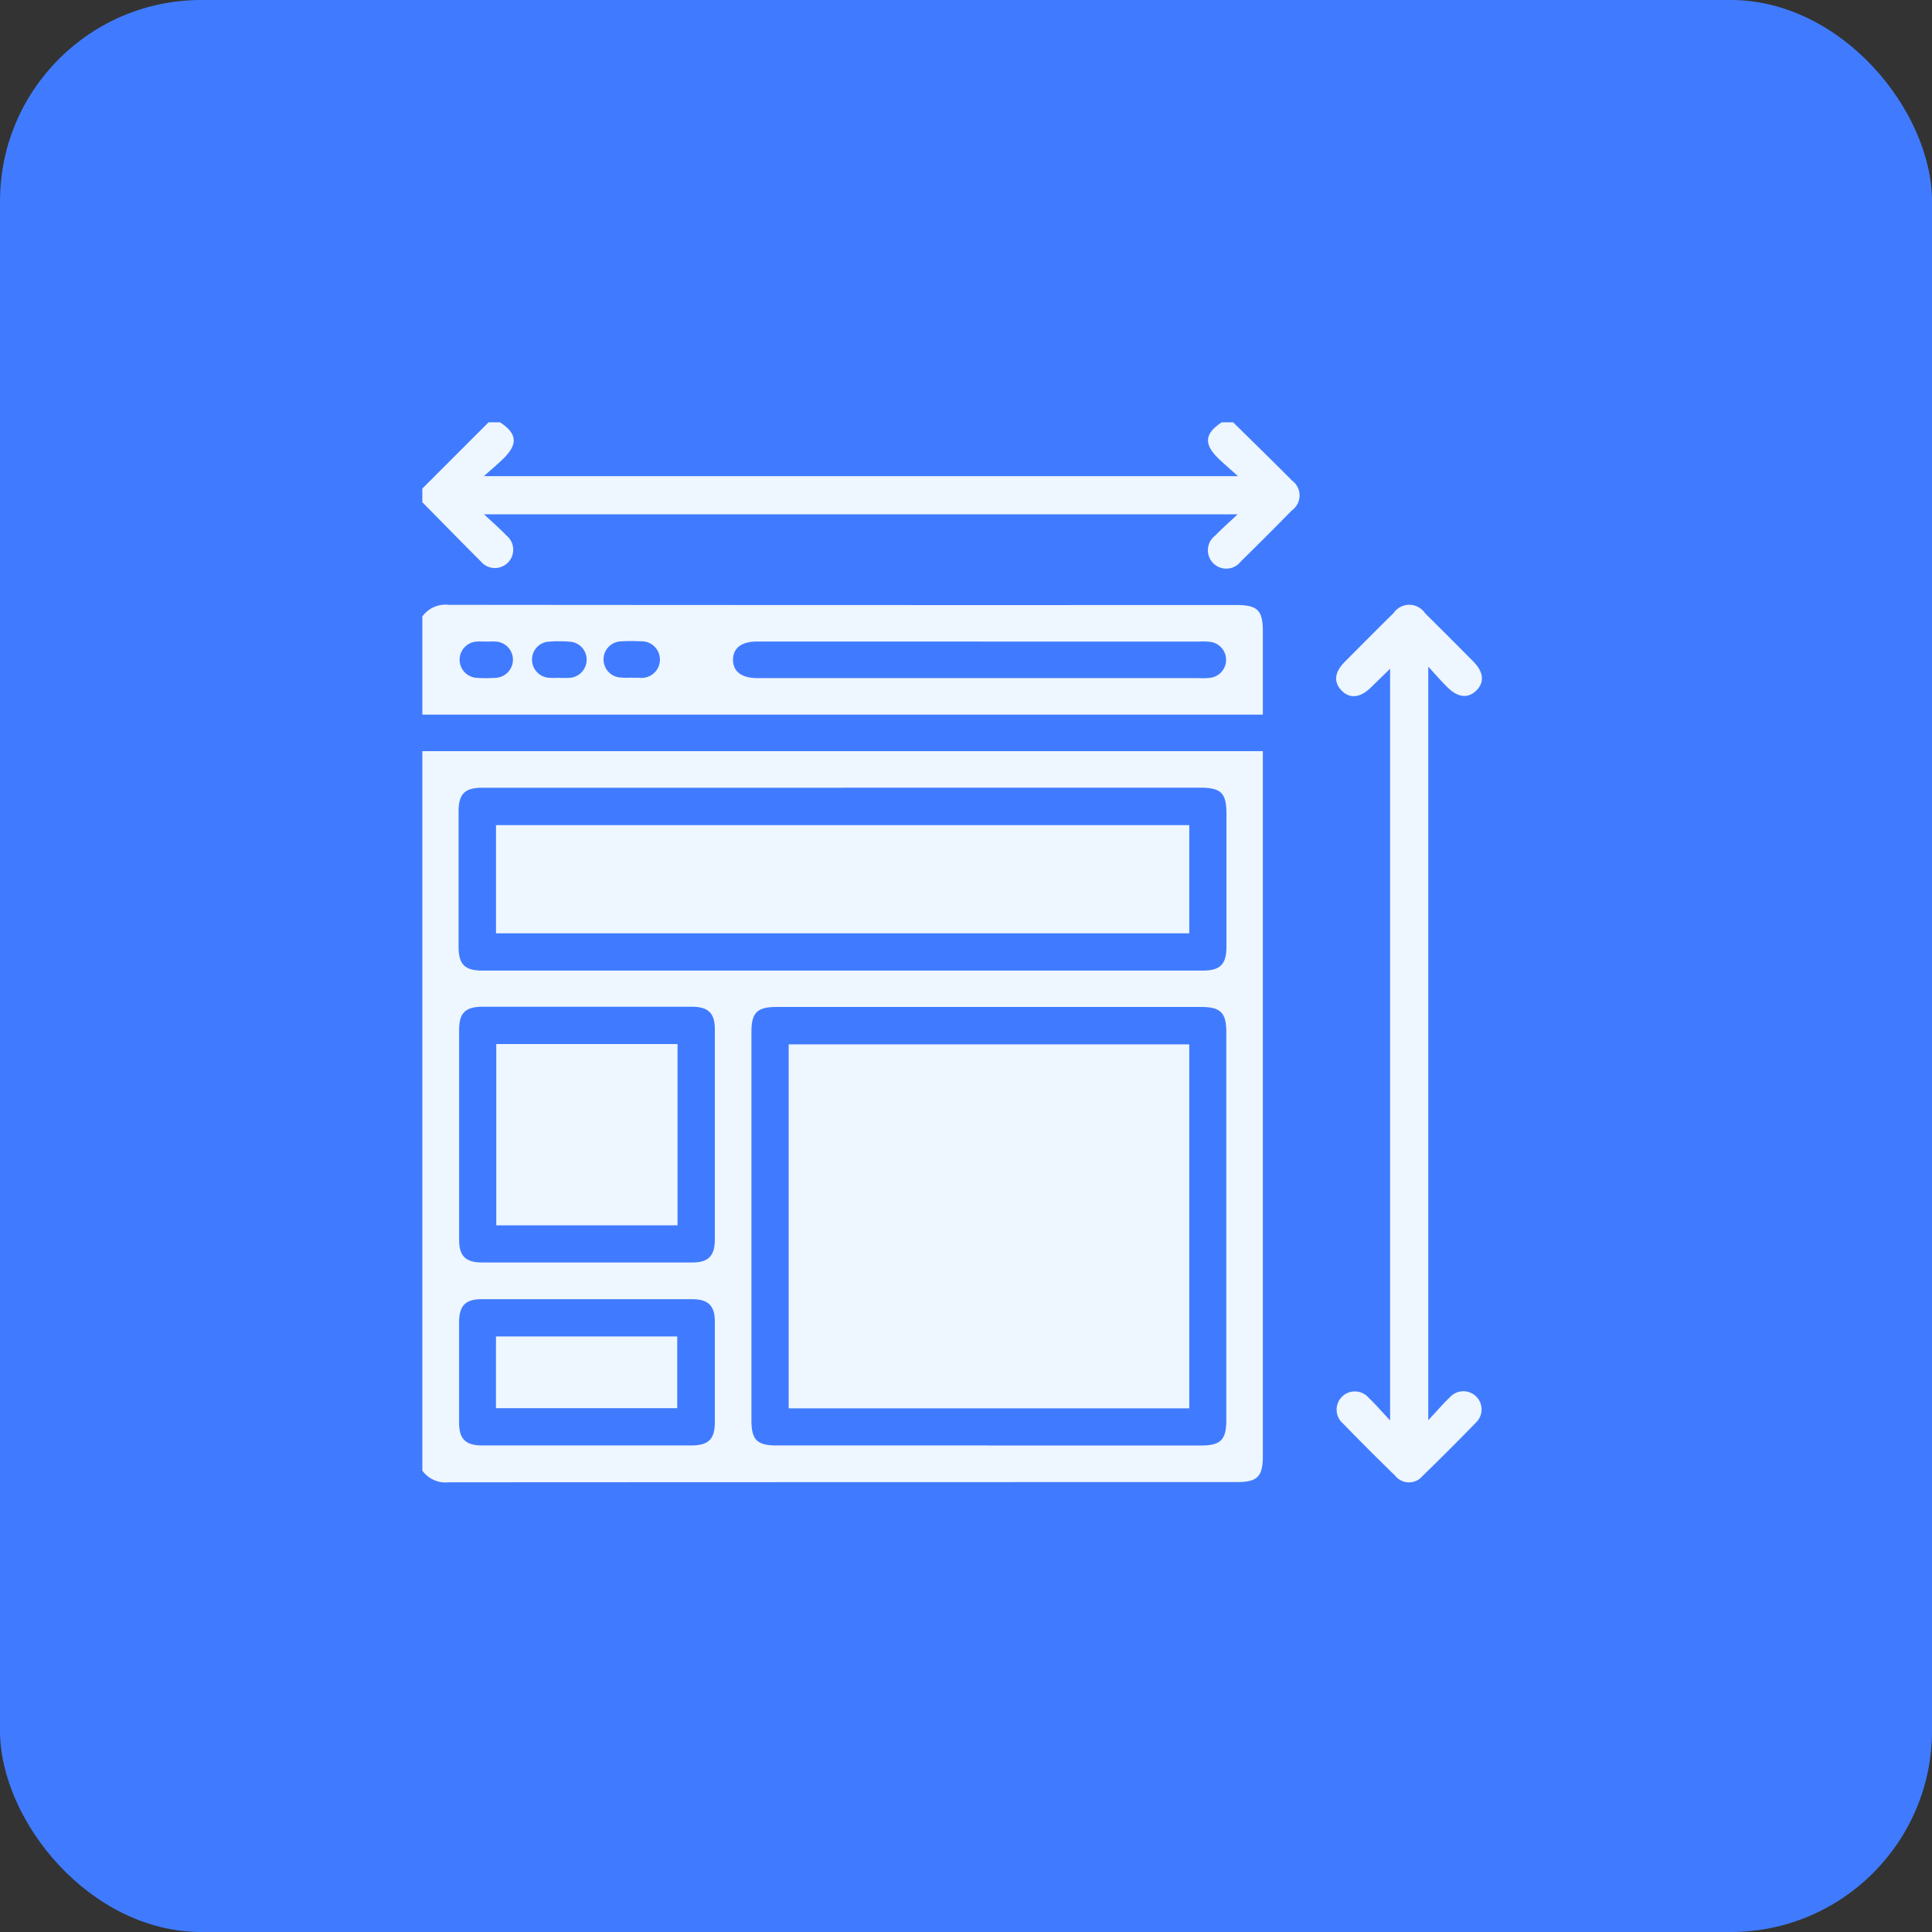
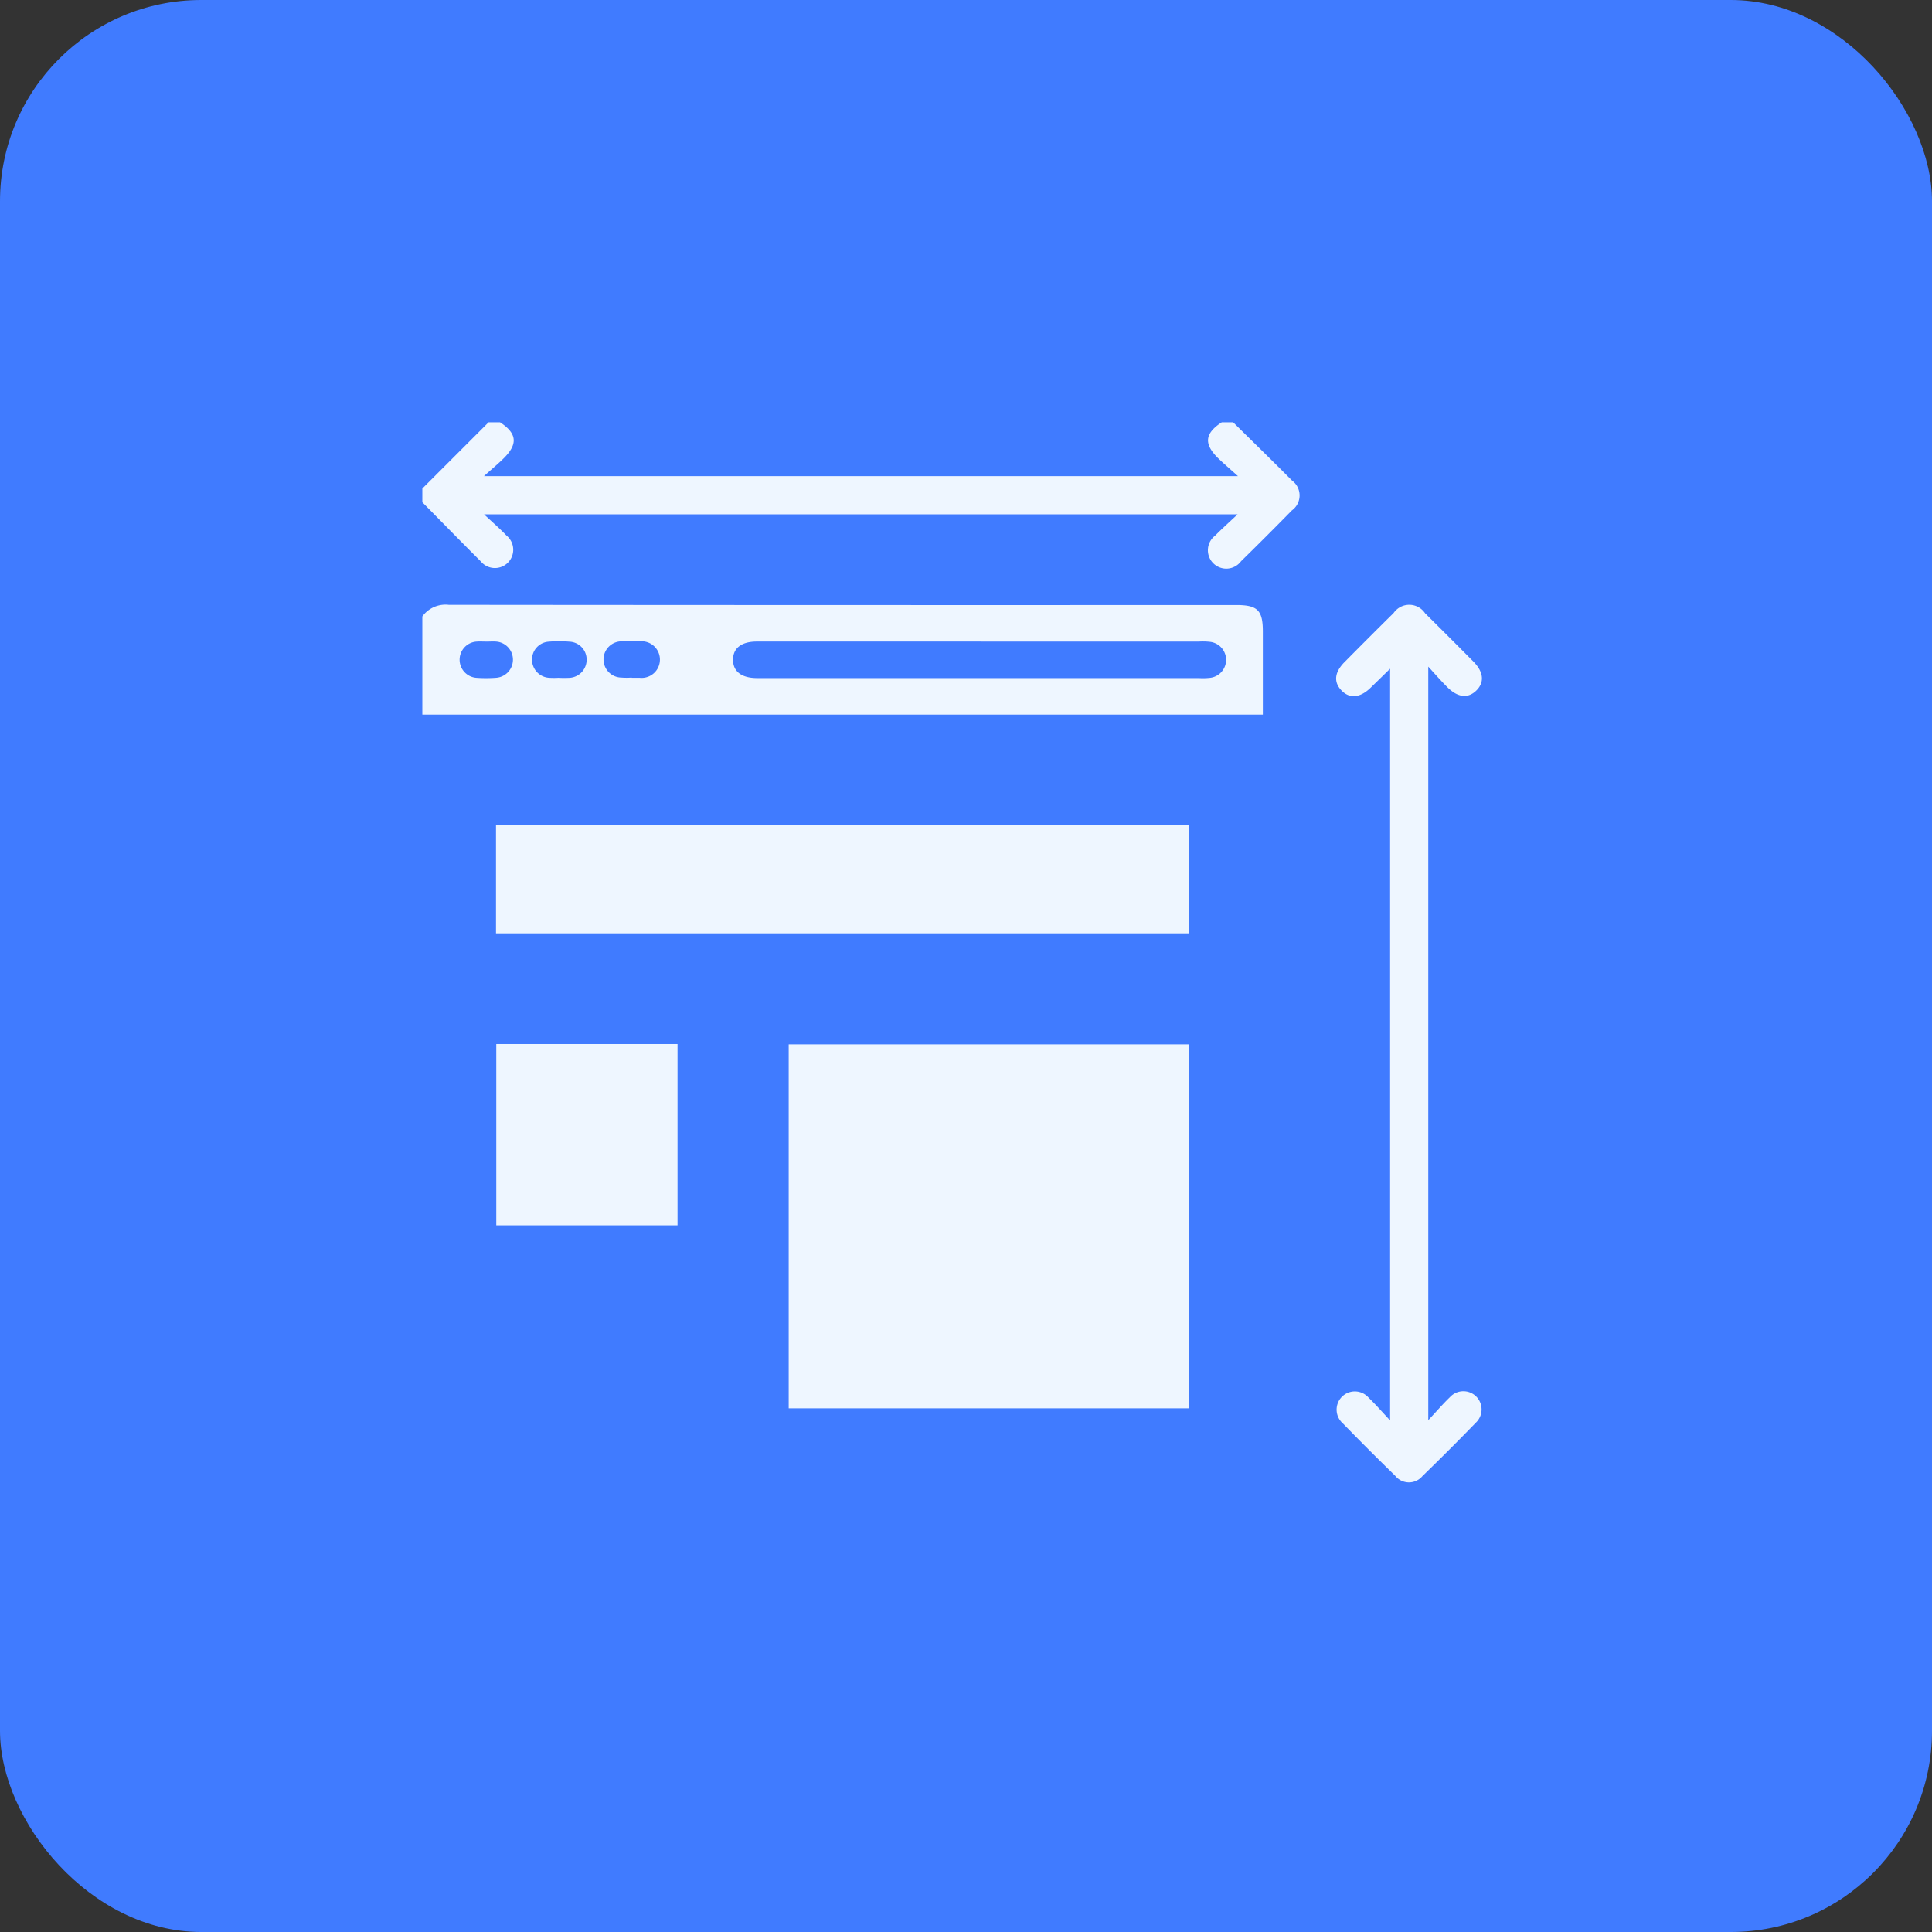
<svg xmlns="http://www.w3.org/2000/svg" width="48" height="48" viewBox="0 0 48 48">
  <rect x="0" y="0" width="48" height="48" fill="#333333" stroke="none" />
  <defs>
    <clipPath id="clip-path">
      <rect id="Rectangle_84654" data-name="Rectangle 84654" width="26.326" height="26.336" fill="#eef6ff" />
    </clipPath>
  </defs>
  <g id="Group_120286" data-name="Group 120286" transform="translate(-167 -1382.1)">
    <rect id="Rectangle_68377" data-name="Rectangle 68377" width="48" height="48" rx="5" transform="translate(167 1382.1)" fill="#407bff" />
    <g id="Group_120295" data-name="Group 120295" transform="translate(177.493 1392.592)">
      <g id="Group_120294" data-name="Group 120294" clip-path="url(#clip-path)">
-         <path id="Path_125110" data-name="Path 125110" d="M0,143.69H20.882v.317q0,8.594,0,17.189c0,.52-.132.653-.653.653q-9.786,0-19.571.005A.715.715,0,0,1,0,161.565Zm10.469.908H1.5c-.446,0-.6.15-.6.595q0,1.674,0,3.348c0,.445.151.6.595.6H19.378c.445,0,.6-.151.6-.6q0-1.646,0-3.291c0-.521-.132-.653-.653-.653H10.469m3.575,16.343H19.35c.482,0,.624-.142.624-.625q0-4.823,0-9.646c0-.482-.142-.624-.625-.624H8.8c-.483,0-.624.141-.624.624q0,4.823,0,9.646c0,.483.141.624.624.624h5.249m-9.936-10.9q-1.305,0-2.61,0c-.431,0-.589.153-.589.573q0,2.61,0,5.22c0,.4.162.561.572.561q2.61,0,5.22,0c.4,0,.561-.162.561-.573q0-2.61,0-5.22c0-.4-.162-.56-.573-.561-.861,0-1.721,0-2.582,0m-.044,10.9q1.305,0,2.61,0c.43,0,.588-.154.589-.574q0-1.248,0-2.5c0-.4-.162-.56-.574-.56q-2.61,0-5.22,0c-.4,0-.559.161-.56.573q0,1.248,0,2.5c0,.4.162.56.573.561.861,0,1.721,0,2.582,0" transform="translate(0 -135.519)" fill="#eef6ff" />
        <path id="Path_125111" data-name="Path 125111" d="M0,80.032a.711.711,0,0,1,.657-.288q9.785.009,19.57.005c.523,0,.654.131.655.65,0,.679,0,1.358,0,2.073H0Zm13.874.624H8.313c-.384,0-.594.162-.594.453s.21.452.593.455h10.98a1.585,1.585,0,0,0,.283-.007.45.45,0,0,0,0-.893,1.612,1.612,0,0,0-.283-.007H13.874m-12.266,0c-.085,0-.171-.006-.255,0a.451.451,0,0,0-.011.9,3.391,3.391,0,0,0,.482,0,.451.451,0,0,0,.011-.9c-.075-.007-.151,0-.227,0m1.774.9a2.589,2.589,0,0,0,.283,0,.451.451,0,0,0,.417-.456.446.446,0,0,0-.43-.442,3.216,3.216,0,0,0-.51,0,.444.444,0,0,0-.417.454.452.452,0,0,0,.43.444,2.067,2.067,0,0,0,.227,0m1.819,0v0c.066,0,.132,0,.2,0a.455.455,0,1,0,.009-.906,3.489,3.489,0,0,0-.454,0,.45.45,0,0,0-.009.9,1.573,1.573,0,0,0,.255,0" transform="translate(0 -75.209)" fill="#eef6ff" />
-         <path id="Path_125112" data-name="Path 125112" d="M20.144,0c.489.482.981.961,1.465,1.449a.457.457,0,0,1-.006.74q-.625.638-1.263,1.263a.457.457,0,1,1-.643-.637c.162-.165.336-.32.558-.529H1.533c.222.209.4.361.557.527a.455.455,0,1,1-.641.639C.962,2.967.483,2.475,0,1.986v-.34L1.646,0h.284c.419.275.449.534.1.886-.142.142-.3.272-.5.452H20.264c-.206-.187-.358-.314-.5-.453C19.41.532,19.44.276,19.861,0Z" fill="#eef6ff" />
+         <path id="Path_125112" data-name="Path 125112" d="M20.144,0c.489.482.981.961,1.465,1.449a.457.457,0,0,1-.006.74q-.625.638-1.263,1.263a.457.457,0,1,1-.643-.637c.162-.165.336-.32.558-.529H1.533c.222.209.4.361.557.527a.455.455,0,1,1-.641.639C.962,2.967.483,2.475,0,1.986v-.34L1.646,0h.284c.419.275.449.534.1.886-.142.142-.3.272-.5.452H20.264c-.206-.187-.358-.314-.5-.453C19.41.532,19.44.276,19.861,0" fill="#eef6ff" />
        <path id="Path_125113" data-name="Path 125113" d="M401.491,100.007c.211-.226.365-.406.535-.569a.452.452,0,1,1,.645.632q-.652.672-1.324,1.324a.437.437,0,0,1-.679-.009q-.661-.643-1.3-1.3a.453.453,0,1,1,.643-.635c.169.161.322.339.532.562V81.336c-.177.173-.332.325-.489.477-.259.25-.52.272-.72.062s-.17-.453.073-.7q.608-.615,1.224-1.224a.472.472,0,0,1,.782.009q.606.6,1.2,1.2c.256.259.278.517.071.719s-.46.175-.719-.084c-.147-.147-.283-.3-.474-.511Z" transform="translate(-376.499 -75.214)" fill="#eef6ff" />
        <rect id="Rectangle_84650" data-name="Rectangle 84650" width="17.224" height="2.688" transform="translate(1.83 10.008)" fill="#eef6ff" />
        <rect id="Rectangle_84651" data-name="Rectangle 84651" width="9.952" height="9.043" transform="translate(9.102 15.455)" fill="#eef6ff" />
        <rect id="Rectangle_84652" data-name="Rectangle 84652" width="4.503" height="4.504" transform="translate(1.837 15.447)" fill="#eef6ff" />
-         <rect id="Rectangle_84653" data-name="Rectangle 84653" width="4.504" height="1.782" transform="translate(1.829 22.712)" fill="#eef6ff" />
      </g>
    </g>
  </g>
</svg>